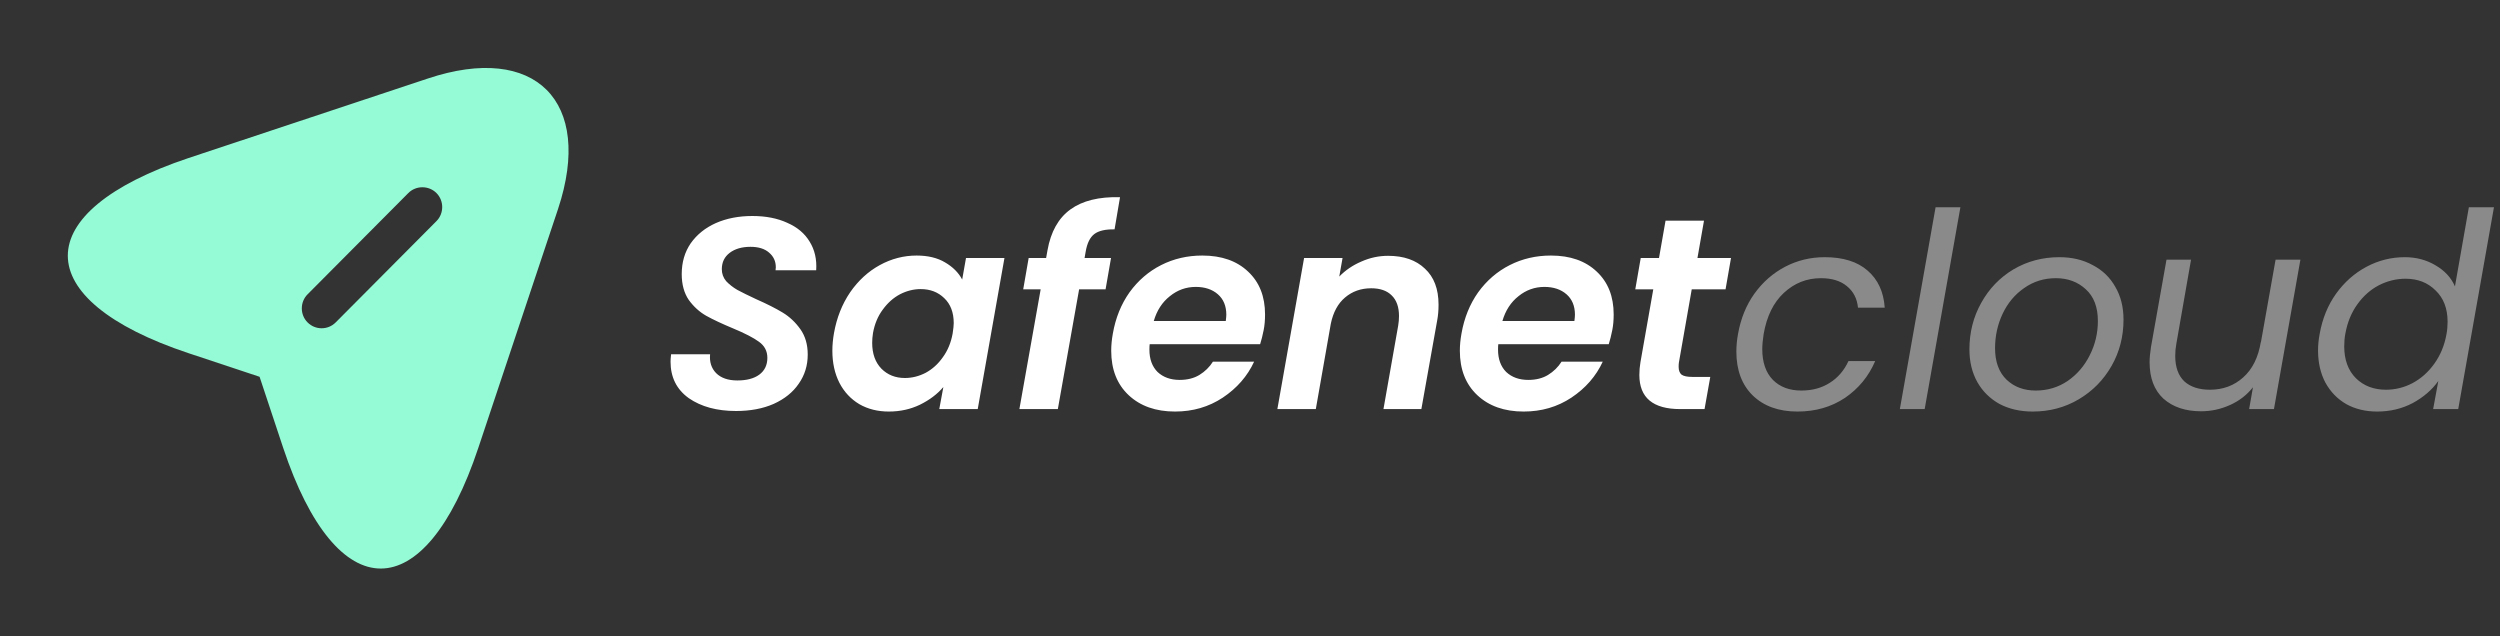
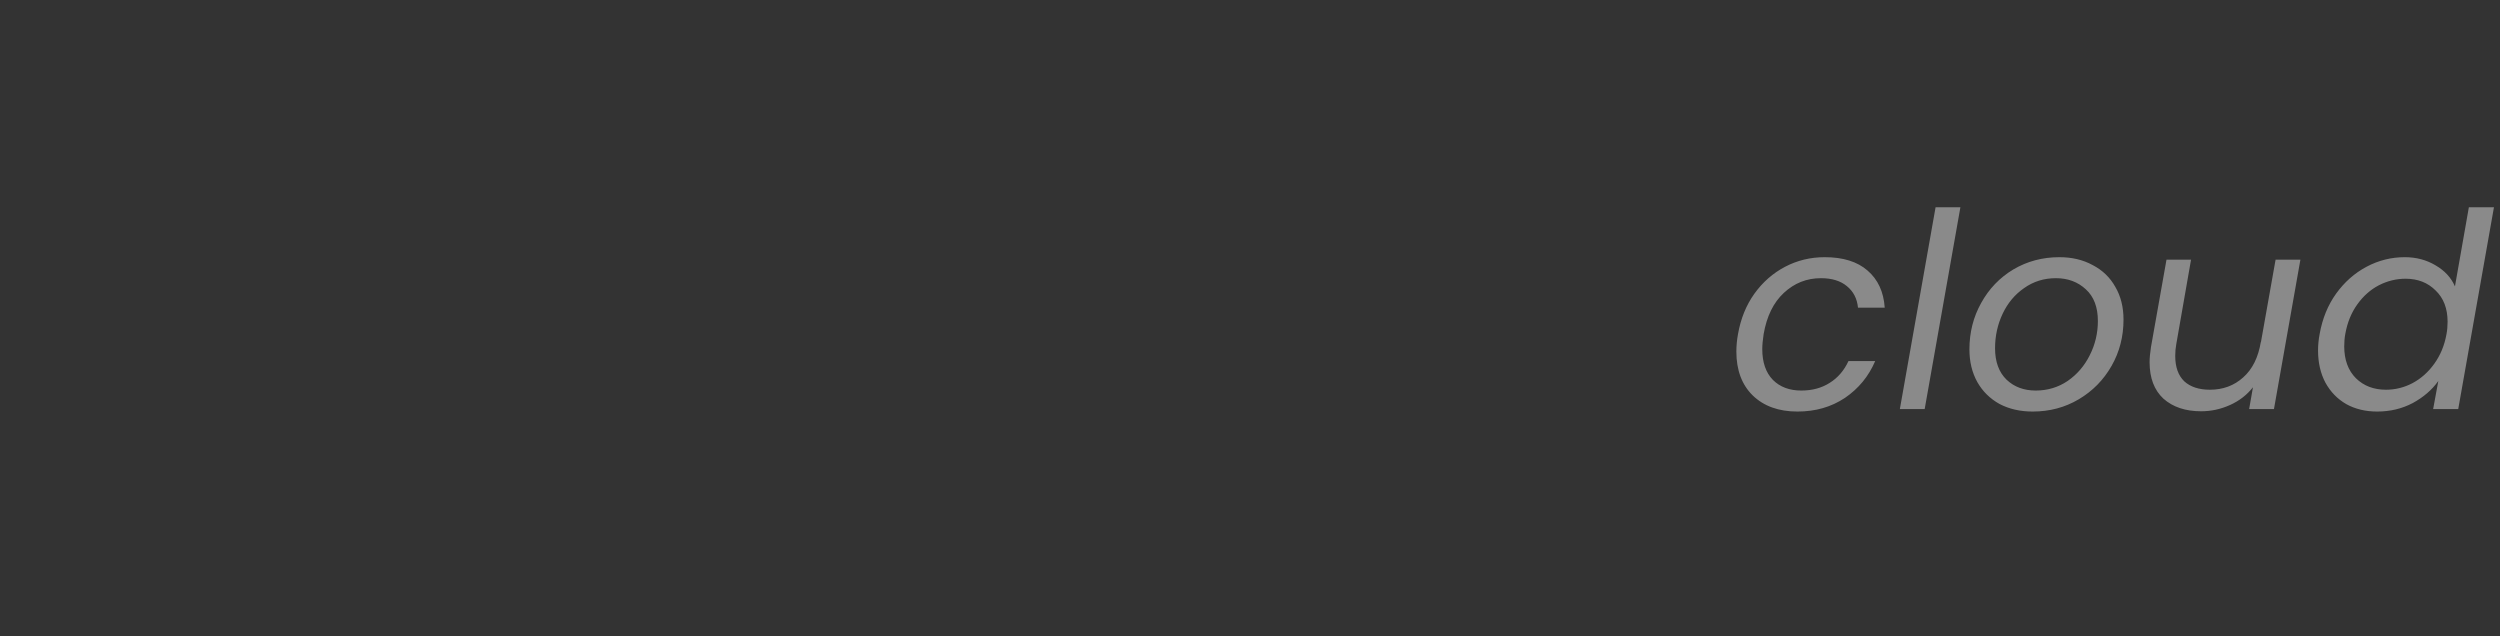
<svg xmlns="http://www.w3.org/2000/svg" width="220" height="56" viewBox="0 0 220 56" fill="none">
  <rect x="0" y="0" width="220" height="56" fill="#333333" stroke="none" />
-   <path d="M37.66 6.907L16.59 13.907C2.427 18.643 2.427 26.367 16.59 31.08L22.843 33.157L24.92 39.41C29.633 53.573 37.38 53.573 42.093 39.41L49.117 18.363C52.243 8.913 47.11 3.757 37.66 6.907ZM38.407 19.46L29.54 28.373C29.19 28.723 28.747 28.887 28.303 28.887C27.86 28.887 27.417 28.723 27.067 28.373C26.39 27.697 26.39 26.577 27.067 25.9L35.933 16.987C36.61 16.31 37.73 16.31 38.407 16.987C39.083 17.663 39.083 18.783 38.407 19.46Z" fill="#95FBD6" />
-   <path d="M64.768 36.168C63.088 36.168 61.704 35.792 60.616 35.04C59.544 34.272 59.008 33.2 59.008 31.824C59.008 31.68 59.024 31.464 59.056 31.176H62.488C62.424 31.848 62.6 32.4 63.016 32.832C63.448 33.264 64.072 33.48 64.888 33.48C65.704 33.48 66.344 33.312 66.808 32.976C67.288 32.624 67.528 32.128 67.528 31.488C67.528 30.896 67.28 30.424 66.784 30.072C66.304 29.72 65.544 29.328 64.504 28.896C63.544 28.496 62.76 28.128 62.152 27.792C61.56 27.456 61.048 26.992 60.616 26.4C60.2 25.792 59.992 25.032 59.992 24.12C59.992 23.08 60.256 22.176 60.784 21.408C61.328 20.64 62.064 20.048 62.992 19.632C63.936 19.216 65.008 19.008 66.208 19.008C67.392 19.008 68.416 19.208 69.28 19.608C70.16 19.992 70.816 20.544 71.248 21.264C71.696 21.984 71.888 22.824 71.824 23.784H68.248L68.272 23.52C68.272 22.992 68.072 22.56 67.672 22.224C67.288 21.888 66.744 21.72 66.04 21.72C65.288 21.72 64.68 21.896 64.216 22.248C63.752 22.6 63.52 23.08 63.52 23.688C63.52 24.088 63.648 24.44 63.904 24.744C64.176 25.032 64.504 25.288 64.888 25.512C65.272 25.72 65.824 25.992 66.544 26.328C67.488 26.744 68.264 27.136 68.872 27.504C69.48 27.872 70 28.36 70.432 28.968C70.864 29.576 71.08 30.32 71.08 31.2C71.08 32.16 70.816 33.016 70.288 33.768C69.776 34.52 69.04 35.112 68.08 35.544C67.136 35.96 66.032 36.168 64.768 36.168ZM73.392 29.304C73.632 27.96 74.104 26.768 74.808 25.728C75.528 24.688 76.4 23.888 77.424 23.328C78.448 22.768 79.528 22.488 80.664 22.488C81.656 22.488 82.488 22.688 83.16 23.088C83.848 23.488 84.352 23.992 84.672 24.6L85.008 22.704H88.392L86.04 36H82.656L83.016 34.056C82.488 34.68 81.8 35.2 80.952 35.616C80.12 36.016 79.208 36.216 78.216 36.216C77.24 36.216 76.376 36 75.624 35.568C74.872 35.12 74.288 34.496 73.872 33.696C73.456 32.88 73.248 31.936 73.248 30.864C73.248 30.368 73.296 29.848 73.392 29.304ZM83.832 29.352C83.896 28.936 83.928 28.632 83.928 28.44C83.928 27.496 83.648 26.76 83.088 26.232C82.544 25.704 81.856 25.44 81.024 25.44C80.4 25.44 79.792 25.592 79.2 25.896C78.624 26.2 78.12 26.648 77.688 27.24C77.256 27.816 76.968 28.504 76.824 29.304C76.776 29.608 76.752 29.896 76.752 30.168C76.752 31.128 77.024 31.888 77.568 32.448C78.112 32.992 78.8 33.264 79.632 33.264C80.256 33.264 80.864 33.112 81.456 32.808C82.048 32.488 82.552 32.032 82.968 31.44C83.4 30.848 83.688 30.152 83.832 29.352ZM92.178 22.032C92.466 20.4 93.138 19.2 94.194 18.432C95.25 17.664 96.706 17.304 98.562 17.352L98.082 20.184C97.282 20.168 96.69 20.304 96.306 20.592C95.922 20.88 95.666 21.4 95.538 22.152L95.442 22.704H97.77L97.29 25.464H94.962L93.09 36H89.706L91.578 25.464H90.042L90.522 22.704H92.058L92.178 22.032ZM105.804 22.488C107.5 22.488 108.844 22.96 109.836 23.904C110.828 24.832 111.324 26.088 111.324 27.672C111.324 28.184 111.284 28.64 111.204 29.04C111.108 29.52 111.004 29.936 110.892 30.288H101.172C101.156 30.4 101.148 30.56 101.148 30.768C101.148 31.6 101.388 32.256 101.868 32.736C102.364 33.2 103.012 33.432 103.812 33.432C104.484 33.432 105.06 33.288 105.54 33C106.036 32.696 106.436 32.304 106.74 31.824H110.364C109.772 33.104 108.852 34.16 107.604 34.992C106.372 35.808 104.972 36.216 103.404 36.216C101.708 36.216 100.348 35.736 99.323 34.776C98.299 33.816 97.787 32.512 97.787 30.864C97.787 30.384 97.835 29.88 97.931 29.352C98.171 27.976 98.659 26.768 99.395 25.728C100.148 24.688 101.076 23.888 102.18 23.328C103.284 22.768 104.492 22.488 105.804 22.488ZM107.868 28.248C107.9 27.992 107.916 27.808 107.916 27.696C107.916 26.928 107.668 26.328 107.172 25.896C106.676 25.464 106.028 25.248 105.228 25.248C104.38 25.248 103.62 25.52 102.948 26.064C102.276 26.592 101.804 27.32 101.532 28.248H107.868ZM122.152 22.512C123.528 22.512 124.608 22.888 125.392 23.64C126.192 24.376 126.592 25.432 126.592 26.808C126.592 27.32 126.552 27.784 126.472 28.2L125.08 36H121.744L123.04 28.656C123.088 28.368 123.112 28.088 123.112 27.816C123.112 27.016 122.896 26.408 122.464 25.992C122.048 25.576 121.448 25.368 120.664 25.368C119.768 25.368 119 25.64 118.36 26.184C117.736 26.712 117.32 27.48 117.112 28.488L115.792 36H112.408L114.76 22.704H118.144L117.856 24.336C118.4 23.776 119.048 23.336 119.8 23.016C120.552 22.68 121.336 22.512 122.152 22.512ZM136.483 22.488C138.179 22.488 139.523 22.96 140.515 23.904C141.507 24.832 142.003 26.088 142.003 27.672C142.003 28.184 141.963 28.64 141.883 29.04C141.787 29.52 141.683 29.936 141.571 30.288H131.851C131.835 30.4 131.827 30.56 131.827 30.768C131.827 31.6 132.067 32.256 132.547 32.736C133.043 33.2 133.691 33.432 134.491 33.432C135.163 33.432 135.739 33.288 136.219 33C136.715 32.696 137.115 32.304 137.419 31.824H141.043C140.451 33.104 139.531 34.16 138.283 34.992C137.051 35.808 135.651 36.216 134.083 36.216C132.387 36.216 131.027 35.736 130.003 34.776C128.979 33.816 128.467 32.512 128.467 30.864C128.467 30.384 128.515 29.88 128.611 29.352C128.851 27.976 129.339 26.768 130.075 25.728C130.827 24.688 131.755 23.888 132.859 23.328C133.963 22.768 135.171 22.488 136.483 22.488ZM138.547 28.248C138.579 27.992 138.595 27.808 138.595 27.696C138.595 26.928 138.347 26.328 137.851 25.896C137.355 25.464 136.707 25.248 135.907 25.248C135.059 25.248 134.299 25.52 133.627 26.064C132.955 26.592 132.483 27.32 132.211 28.248H138.547ZM147.744 31.896C147.728 31.992 147.72 32.12 147.72 32.28C147.72 32.6 147.808 32.832 147.984 32.976C148.176 33.104 148.488 33.168 148.92 33.168H150.504L150 36H147.864C145.464 36 144.264 35 144.264 33C144.264 32.616 144.296 32.24 144.36 31.872L145.488 25.464H143.904L144.384 22.704H145.992L146.568 19.416H149.952L149.376 22.704H152.328L151.848 25.464H148.872L147.744 31.896Z" fill="white" />
  <path d="M152.944 29.4C153.184 28.04 153.664 26.856 154.384 25.848C155.12 24.824 156.024 24.032 157.096 23.472C158.168 22.912 159.328 22.632 160.576 22.632C162.192 22.632 163.448 23.024 164.344 23.808C165.256 24.592 165.76 25.68 165.856 27.072H163.504C163.424 26.272 163.096 25.64 162.52 25.176C161.96 24.712 161.2 24.48 160.24 24.48C158.992 24.48 157.904 24.912 156.976 25.776C156.064 26.624 155.472 27.832 155.2 29.4C155.12 29.928 155.08 30.368 155.08 30.72C155.08 31.888 155.392 32.792 156.016 33.432C156.64 34.056 157.472 34.368 158.512 34.368C159.472 34.368 160.304 34.144 161.008 33.696C161.728 33.248 162.28 32.608 162.664 31.776H165.016C164.44 33.12 163.552 34.2 162.352 35.016C161.152 35.816 159.76 36.216 158.176 36.216C156.528 36.216 155.216 35.744 154.24 34.8C153.28 33.856 152.8 32.568 152.8 30.936C152.8 30.44 152.848 29.928 152.944 29.4ZM172.515 18.24L169.371 36H167.187L170.331 18.24H172.515ZM178.877 36.216C177.773 36.216 176.797 35.992 175.949 35.544C175.117 35.08 174.469 34.44 174.005 33.624C173.541 32.792 173.309 31.832 173.309 30.744C173.309 29.256 173.653 27.896 174.341 26.664C175.029 25.416 175.973 24.432 177.173 23.712C178.389 22.992 179.741 22.632 181.229 22.632C182.333 22.632 183.309 22.864 184.157 23.328C185.021 23.776 185.685 24.416 186.149 25.248C186.629 26.064 186.869 27.024 186.869 28.128C186.869 29.616 186.517 30.976 185.813 32.208C185.109 33.44 184.149 34.416 182.933 35.136C181.717 35.856 180.365 36.216 178.877 36.216ZM179.141 34.368C180.181 34.368 181.117 34.088 181.949 33.528C182.781 32.952 183.429 32.2 183.893 31.272C184.373 30.328 184.613 29.32 184.613 28.248C184.613 27.032 184.261 26.104 183.557 25.464C182.853 24.808 181.973 24.48 180.917 24.48C179.877 24.48 178.949 24.768 178.133 25.344C177.317 25.904 176.685 26.656 176.237 27.6C175.789 28.544 175.565 29.56 175.565 30.648C175.565 31.832 175.901 32.752 176.573 33.408C177.245 34.048 178.101 34.368 179.141 34.368ZM202.436 22.848L200.108 36H197.924L198.26 34.08C197.732 34.752 197.06 35.272 196.244 35.64C195.428 36.008 194.58 36.192 193.7 36.192C192.324 36.192 191.22 35.824 190.388 35.088C189.572 34.336 189.164 33.264 189.164 31.872C189.164 31.52 189.204 31.08 189.284 30.552L190.652 22.848H192.812L191.516 30.264C191.452 30.6 191.42 30.952 191.42 31.32C191.42 32.296 191.684 33.04 192.212 33.552C192.756 34.048 193.508 34.296 194.468 34.296C195.62 34.296 196.596 33.936 197.396 33.216C198.212 32.496 198.732 31.448 198.956 30.072V30.144L200.252 22.848H202.436ZM204.132 29.376C204.372 28.032 204.852 26.856 205.572 25.848C206.308 24.824 207.204 24.032 208.26 23.472C209.316 22.912 210.436 22.632 211.62 22.632C212.628 22.632 213.532 22.872 214.332 23.352C215.132 23.816 215.7 24.432 216.036 25.2L217.26 18.24H219.468L216.324 36H214.116L214.572 33.528C214.012 34.312 213.26 34.96 212.316 35.472C211.372 35.968 210.332 36.216 209.196 36.216C208.172 36.216 207.268 36 206.484 35.568C205.7 35.12 205.084 34.488 204.636 33.672C204.204 32.856 203.988 31.912 203.988 30.84C203.988 30.36 204.036 29.872 204.132 29.376ZM215.292 29.4C215.356 29.064 215.388 28.704 215.388 28.32C215.388 27.152 215.036 26.232 214.332 25.56C213.644 24.872 212.764 24.528 211.692 24.528C210.876 24.528 210.092 24.72 209.34 25.104C208.604 25.488 207.972 26.048 207.444 26.784C206.916 27.52 206.564 28.384 206.388 29.376C206.324 29.712 206.292 30.08 206.292 30.48C206.292 31.664 206.636 32.6 207.324 33.288C208.012 33.96 208.892 34.296 209.964 34.296C210.78 34.296 211.556 34.104 212.292 33.72C213.044 33.32 213.684 32.752 214.212 32.016C214.756 31.264 215.116 30.392 215.292 29.4Z" fill="#8A8A8A" />
</svg>